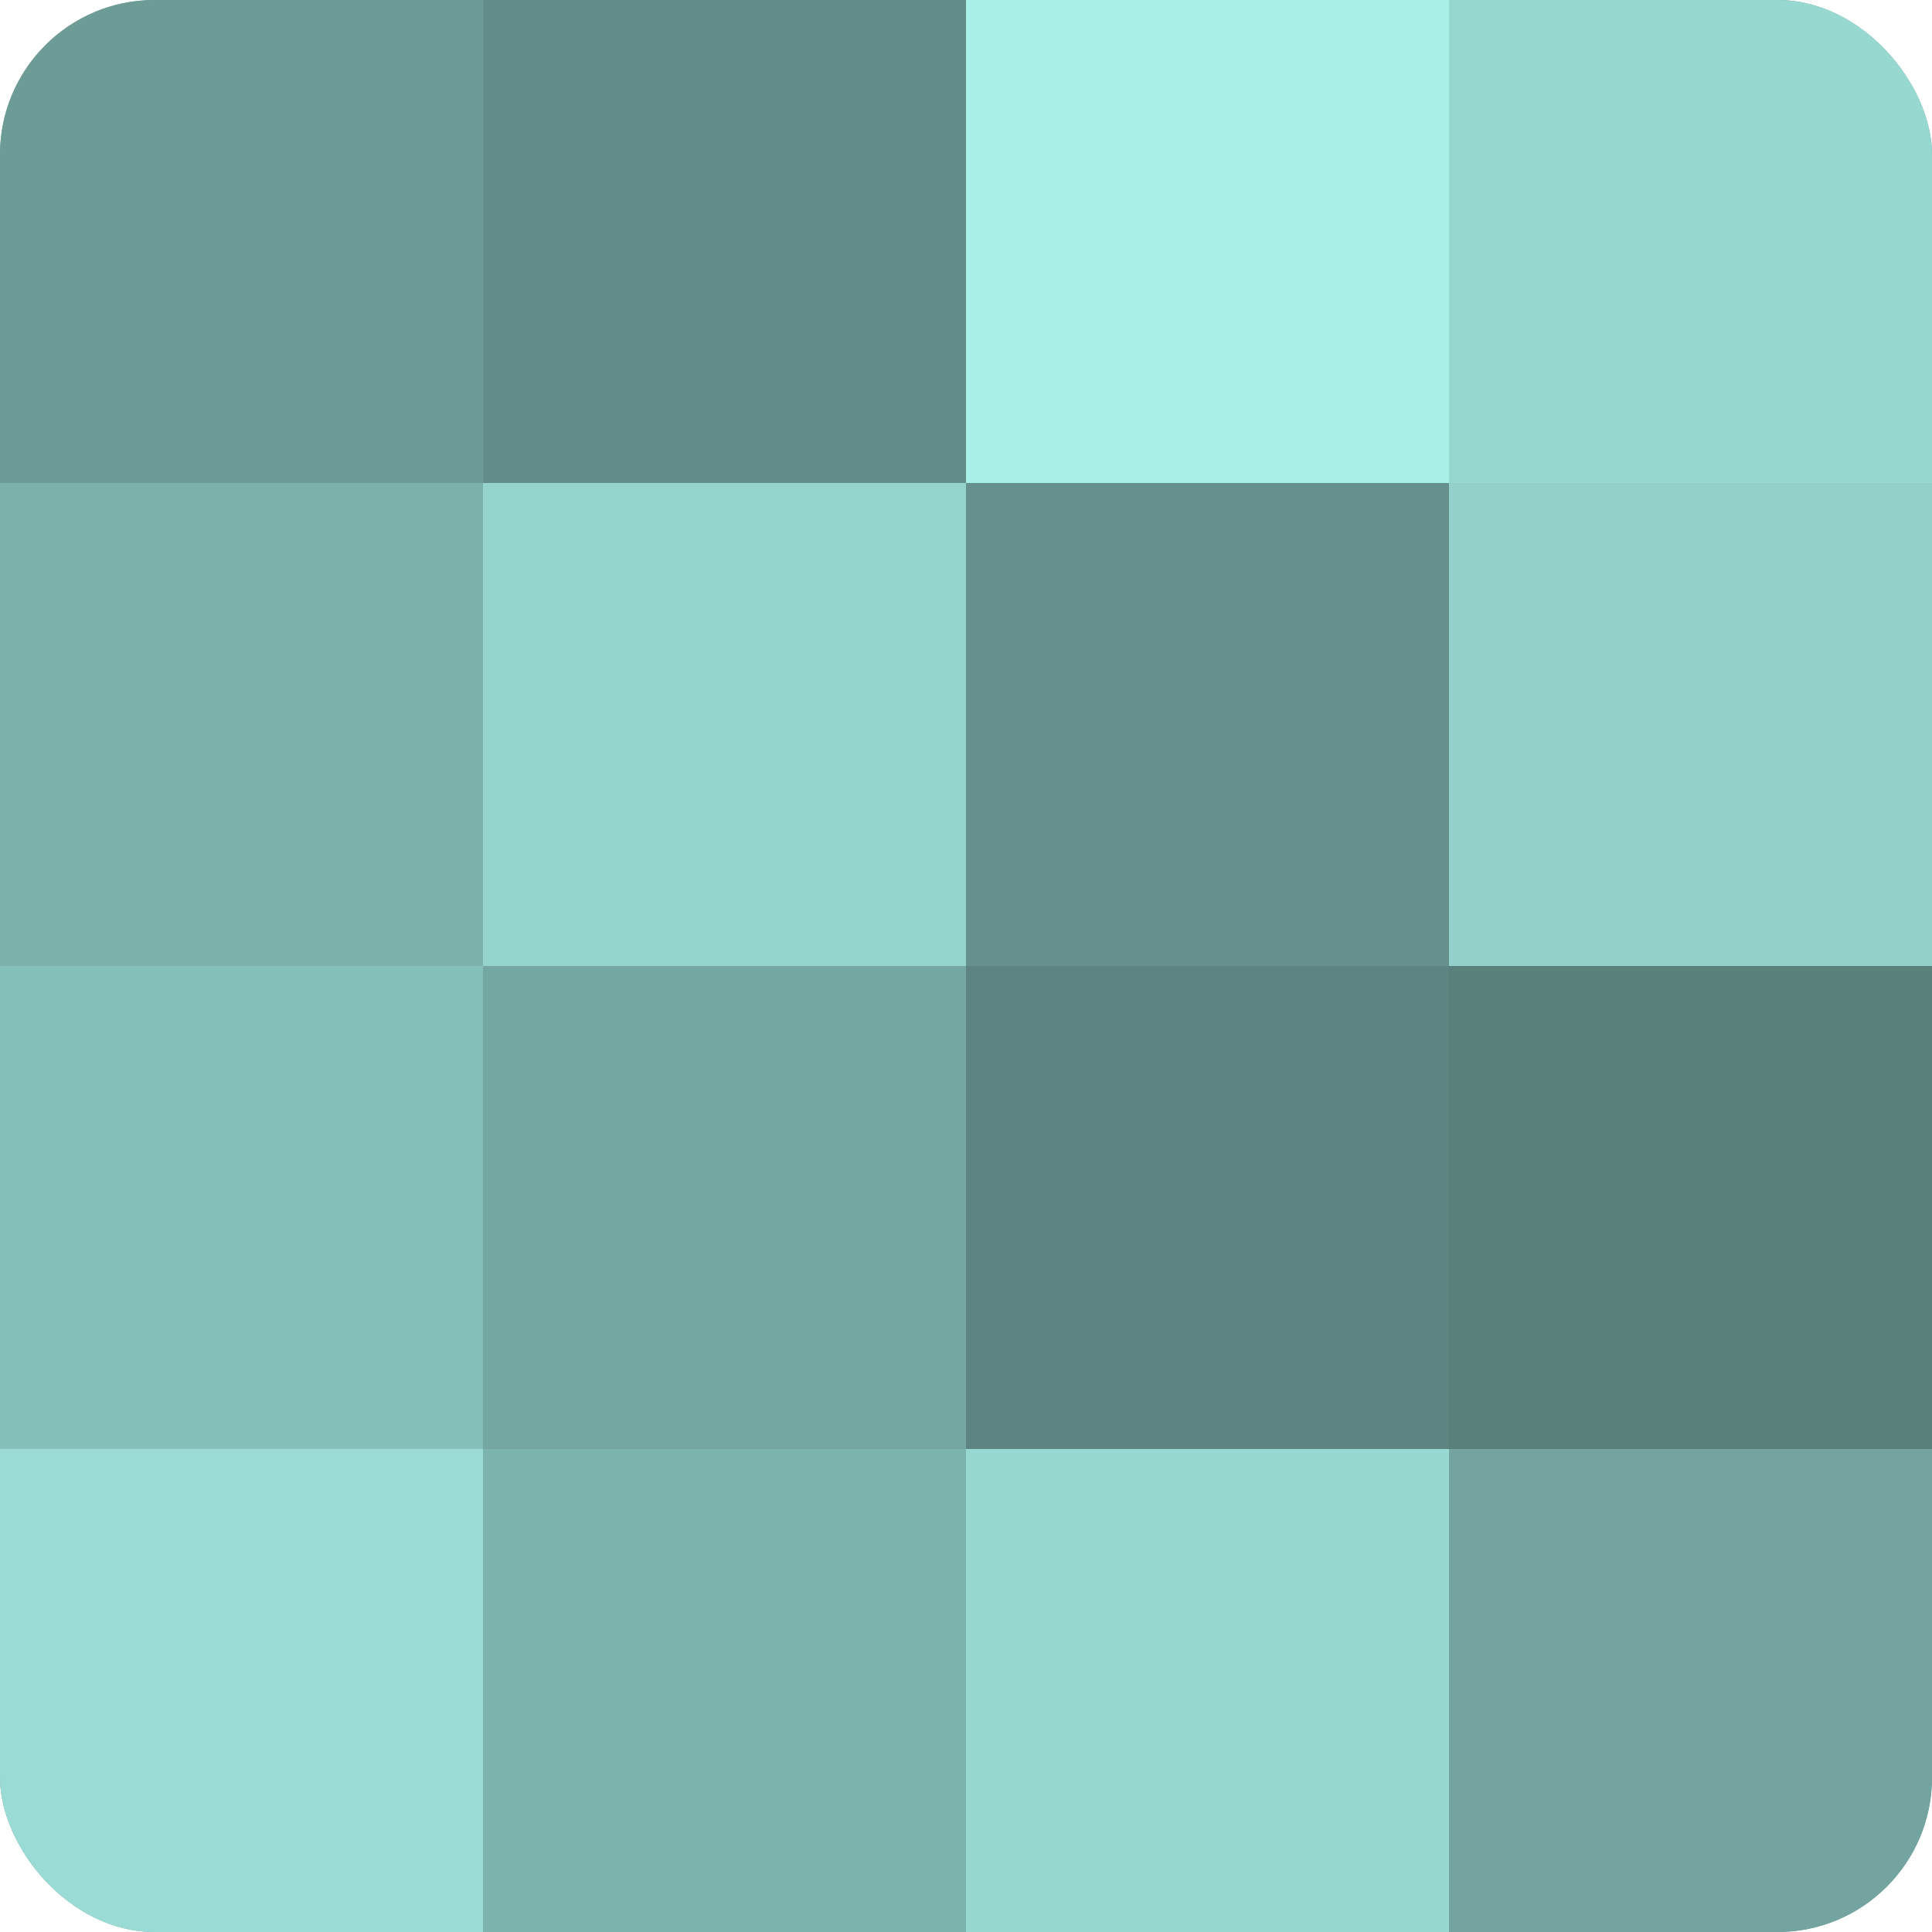
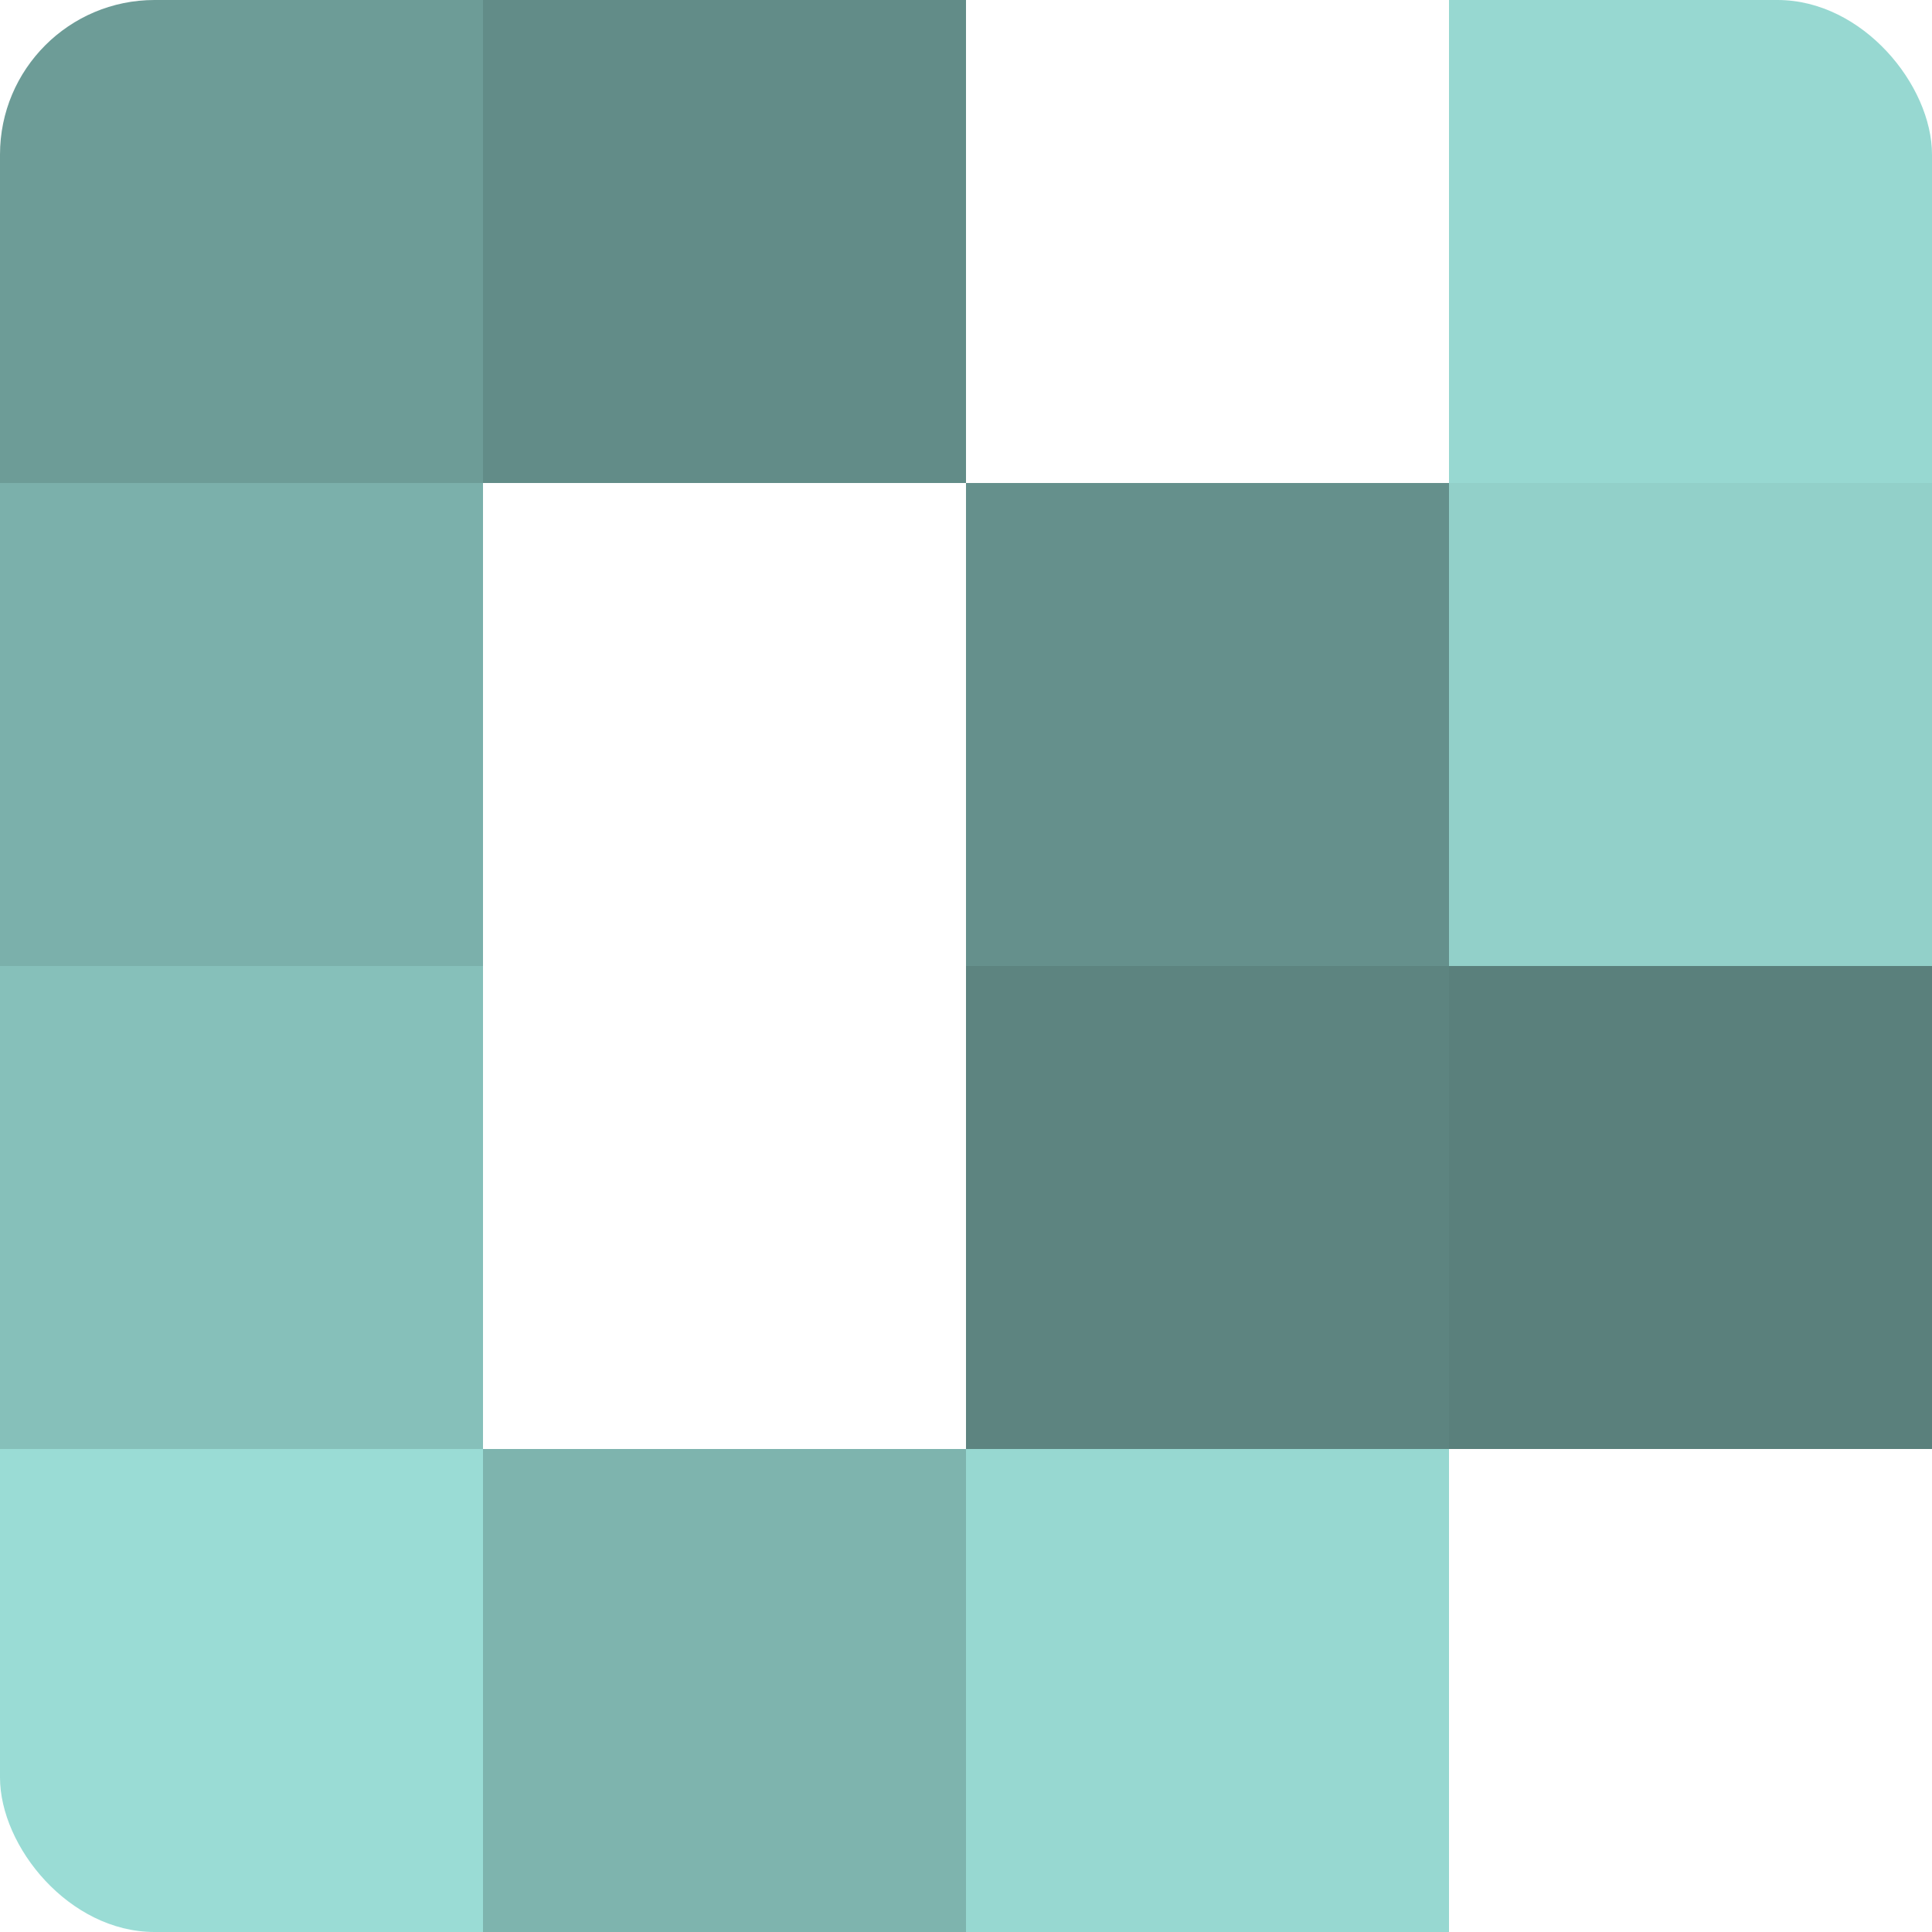
<svg xmlns="http://www.w3.org/2000/svg" width="80" height="80" viewBox="0 0 100 100" preserveAspectRatio="xMidYMid meet">
  <defs>
    <clipPath id="c" width="100" height="100">
      <rect width="100" height="100" rx="8" ry="8" />
    </clipPath>
  </defs>
  <g clip-path="url(#c)">
-     <rect width="100" height="100" fill="#70a09b" />
    <rect width="25" height="25" fill="#6d9c97" />
    <rect y="25" width="25" height="25" fill="#7bb0ab" />
    <rect y="50" width="25" height="25" fill="#86c0ba" />
    <rect y="75" width="25" height="25" fill="#9adcd5" />
    <rect x="25" width="25" height="25" fill="#628c88" />
-     <rect x="25" y="25" width="25" height="25" fill="#94d4cd" />
-     <rect x="25" y="50" width="25" height="25" fill="#76a8a3" />
    <rect x="25" y="75" width="25" height="25" fill="#7eb4ae" />
-     <rect x="50" width="25" height="25" fill="#a8f0e8" />
    <rect x="50" y="25" width="25" height="25" fill="#65908c" />
    <rect x="50" y="50" width="25" height="25" fill="#5d8480" />
    <rect x="50" y="75" width="25" height="25" fill="#97d8d1" />
    <rect x="75" width="25" height="25" fill="#97d8d1" />
    <rect x="75" y="25" width="25" height="25" fill="#92d0c9" />
    <rect x="75" y="50" width="25" height="25" fill="#5a807c" />
-     <rect x="75" y="75" width="25" height="25" fill="#73a49f" />
  </g>
</svg>